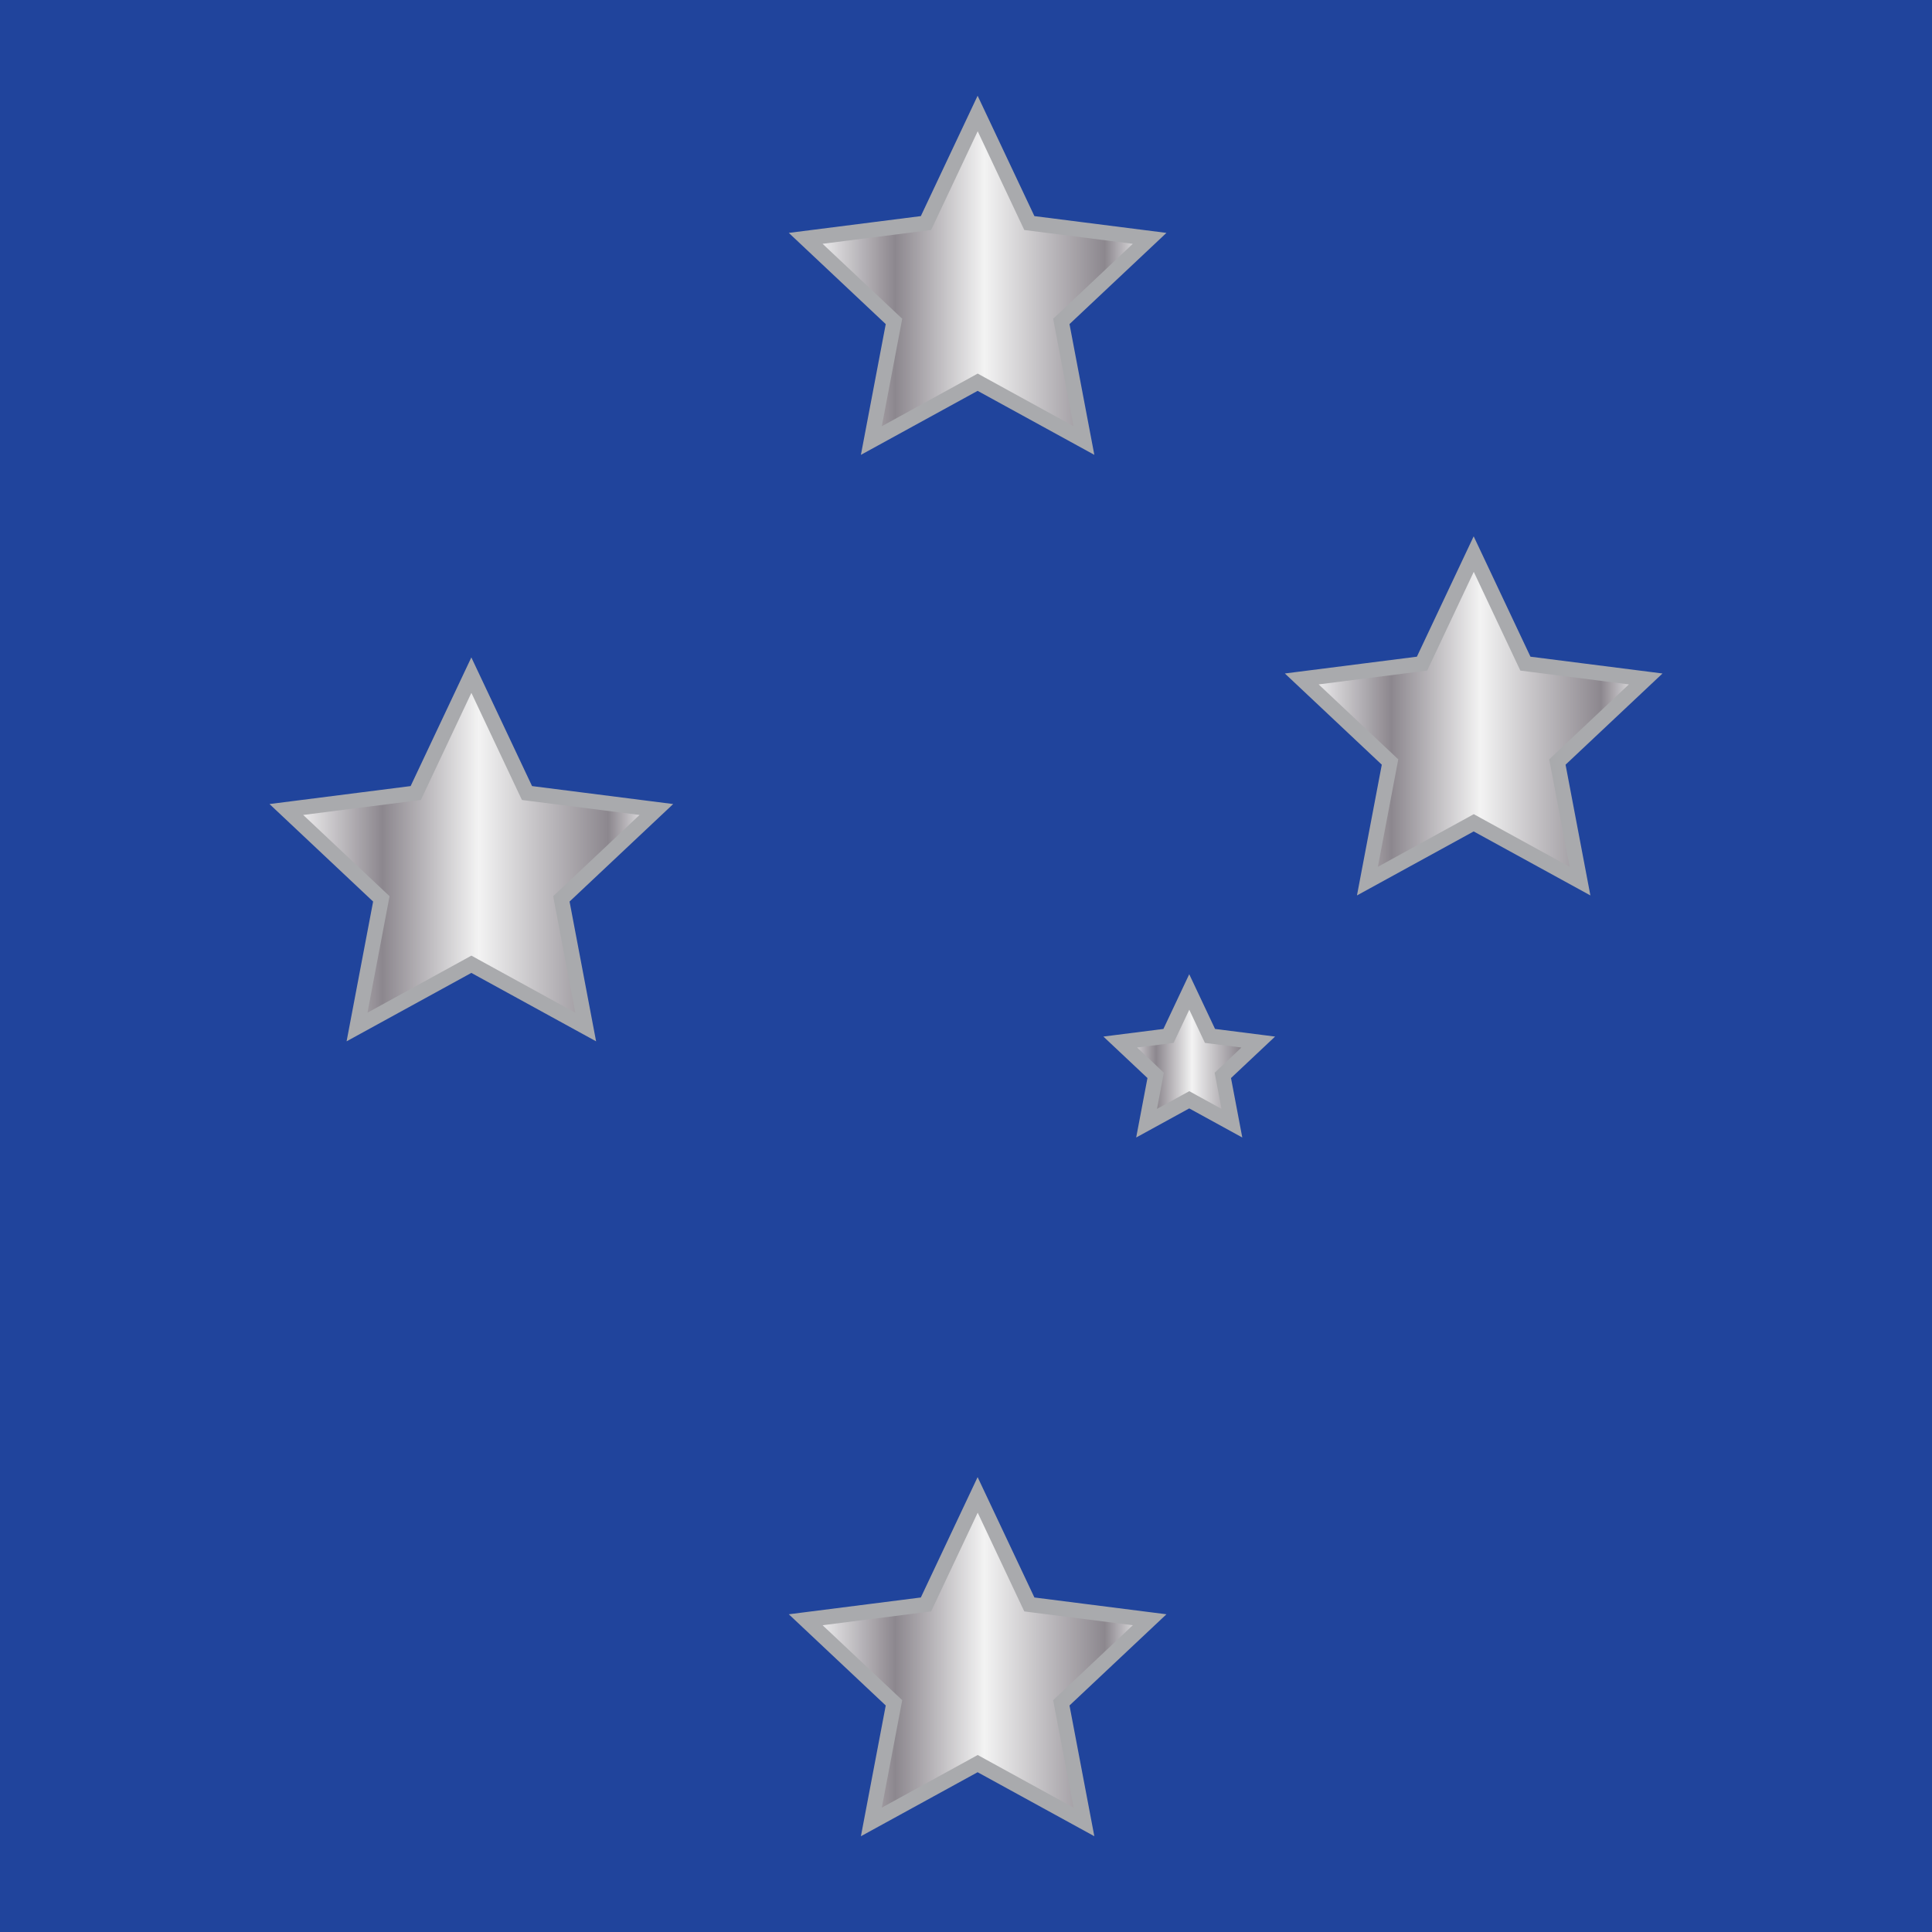
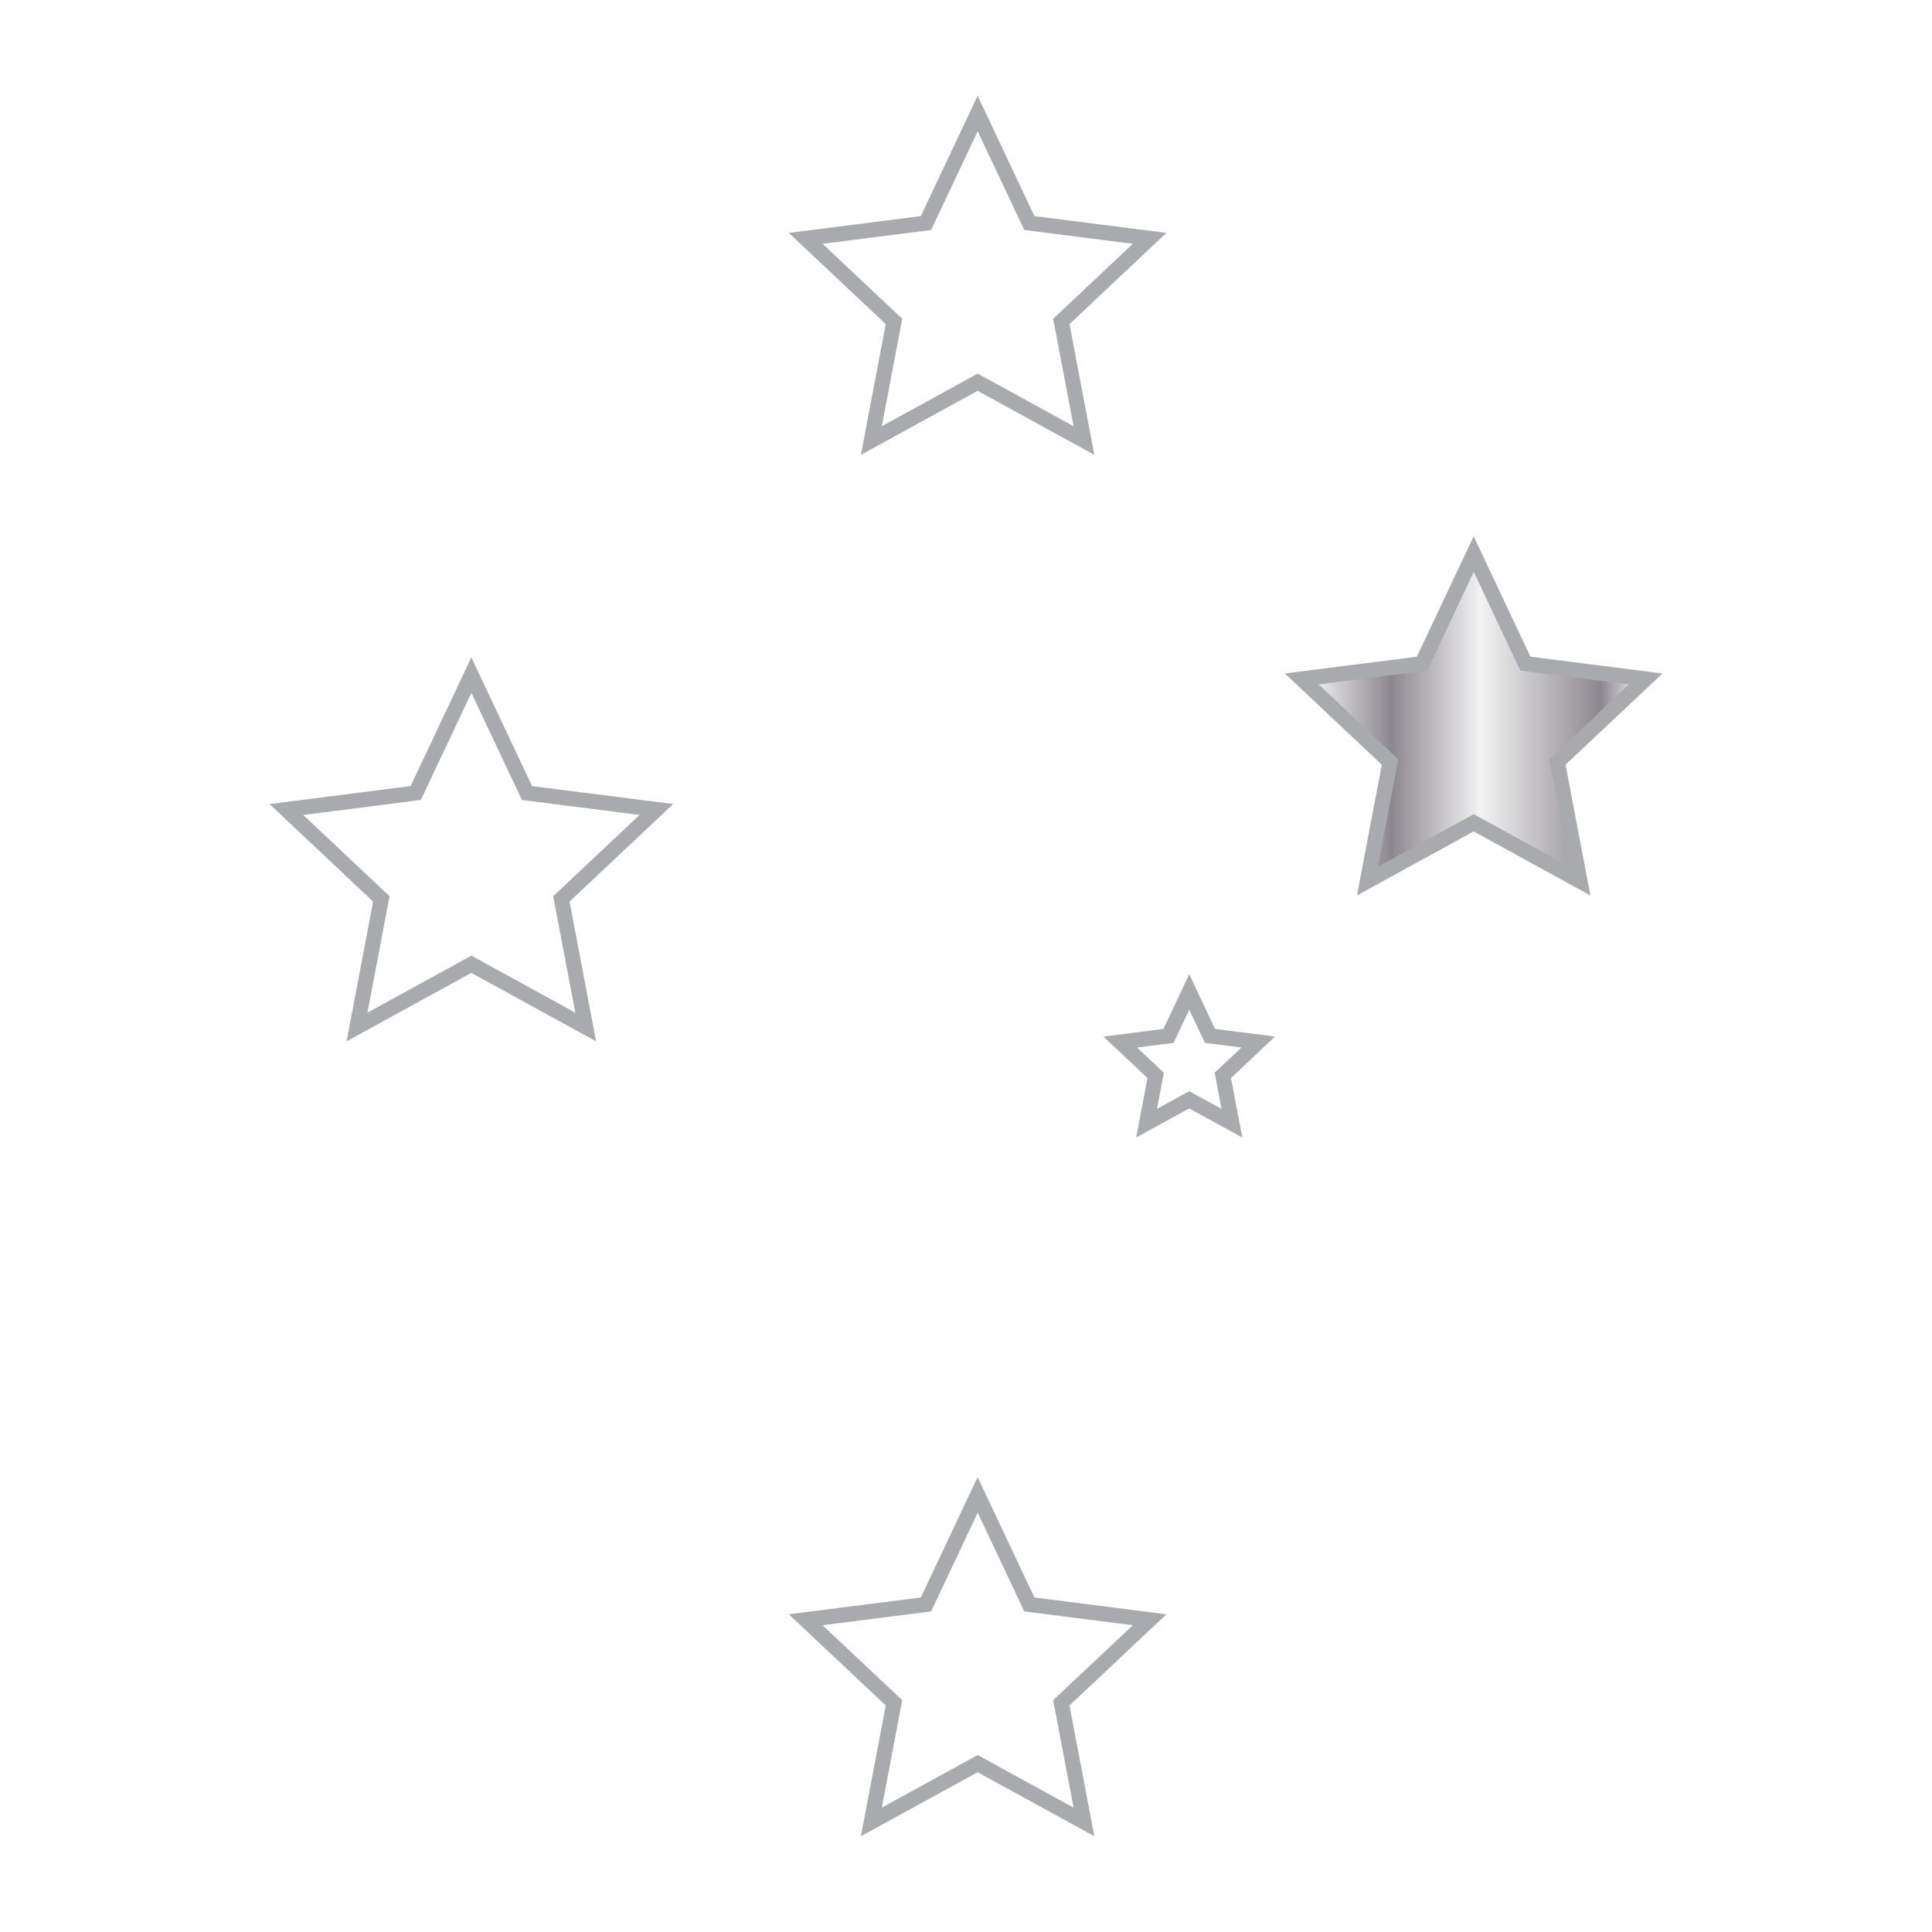
<svg xmlns="http://www.w3.org/2000/svg" xmlns:xlink="http://www.w3.org/1999/xlink" id="Layer_1" viewBox="0 0 512 512">
  <defs>
    <style>
      .cls-1 {
        fill: url(#linear-gradient-2);
      }

      .cls-2 {
        fill: #a9aaad;
      }

      .cls-3 {
        fill: url(#linear-gradient-4);
      }

      .cls-4 {
        fill: url(#linear-gradient-3);
      }

      .cls-5 {
        fill: url(#linear-gradient-5);
      }

      .cls-6 {
        fill: #20449c;
      }

      .cls-7 {
        fill: url(#linear-gradient);
      }
    </style>
    <linearGradient id="linear-gradient" x1="213.5" y1="73.4" x2="304.66" y2="73.4" gradientUnits="userSpaceOnUse">
      <stop offset="0" stop-color="#fff" />
      <stop offset=".26" stop-color="#8c878e" />
      <stop offset=".52" stop-color="#f3f3f3" />
      <stop offset=".87" stop-color="#8c878e" />
      <stop offset="1" stop-color="#fff" />
    </linearGradient>
    <linearGradient id="linear-gradient-2" y1="439.49" y2="439.49" xlink:href="#linear-gradient" />
    <linearGradient id="linear-gradient-3" x1="344.96" y1="190.16" x2="436.12" y2="190.16" xlink:href="#linear-gradient" />
    <linearGradient id="linear-gradient-4" x1="75.88" y1="225.54" x2="173.94" y2="225.54" xlink:href="#linear-gradient" />
    <linearGradient id="linear-gradient-5" x1="296.87" y1="280.27" x2="333.45" y2="280.27" xlink:href="#linear-gradient" />
  </defs>
-   <rect class="cls-6" width="512" height="512" />
  <g>
    <g>
-       <polygon class="cls-7" points="236.9 85.19 213.5 63.17 245.37 59.12 259.08 30.06 272.78 59.12 304.66 63.17 281.26 85.19 287.25 116.75 259.08 101.3 230.91 116.75 236.9 85.19" />
      <path class="cls-2" d="M259.08,34.74l11.43,24.23.94,1.98,2.18.28,26.58,3.38-19.51,18.36-1.6,1.5.41,2.16,5,26.32-23.49-12.89-1.92-1.06-1.92,1.06-23.49,12.89,5-26.32.41-2.16-1.6-1.5-19.51-18.36,26.58-3.38,2.18-.28.94-1.98,11.43-24.23M259.08,25.37l-15.05,31.9-34.99,4.45,25.69,24.17-6.58,34.65,30.93-16.96,30.93,16.96-6.58-34.65,25.69-24.17-34.99-4.45-15.05-31.9h0Z" />
    </g>
    <g>
-       <polygon class="cls-1" points="259.08 467.39 230.91 482.84 236.9 451.27 213.5 429.26 245.37 425.2 259.08 396.14 272.78 425.2 304.66 429.26 281.26 451.27 287.25 482.84 259.08 467.39" />
      <path class="cls-2" d="M259.08,400.83l11.43,24.23.94,1.98,2.18.28,26.58,3.38-19.51,18.36-1.6,1.5.41,2.16,5,26.32-23.49-12.89-1.92-1.06-1.92,1.06-23.49,12.89,5-26.32.41-2.16-1.6-1.5-19.51-18.36,26.58-3.38,2.18-.28.94-1.98,11.43-24.23M259.08,391.45l-15.05,31.9-34.99,4.45,25.69,24.17-6.58,34.65,30.93-16.96,30.93,16.96-6.58-34.65,25.69-24.17-34.99-4.45-15.05-31.9h0Z" />
    </g>
    <g>
      <polygon class="cls-4" points="390.54 218.06 362.37 233.51 368.36 201.95 344.96 179.93 376.83 175.88 390.54 146.82 404.25 175.88 436.12 179.93 412.72 201.95 418.71 233.51 390.54 218.06" />
      <path class="cls-2" d="M390.54,151.5l11.43,24.23.94,1.98,2.18.28,26.58,3.38-19.51,18.36-1.6,1.5.41,2.16,5,26.32-23.49-12.89-1.92-1.06-1.92,1.06-23.49,12.89,5-26.32.41-2.16-1.6-1.5-19.51-18.36,26.58-3.38,2.18-.28.94-1.98,11.43-24.23M390.54,142.13l-15.05,31.9-34.99,4.45,25.69,24.17-6.58,34.65,30.93-16.96,30.93,16.96-6.58-34.65,25.69-24.17-34.99-4.45-15.05-31.9h0Z" />
    </g>
    <g>
-       <polygon class="cls-3" points="101.05 238.21 75.88 214.53 110.17 210.16 124.91 178.91 139.66 210.16 173.94 214.53 148.77 238.21 155.21 272.17 124.91 255.54 94.61 272.17 101.05 238.21" />
      <path class="cls-2" d="M124.91,183.59l12.47,26.43.94,1.98,2.18.28,28.99,3.69-21.29,20.03-1.6,1.5.41,2.16,5.45,28.71-25.62-14.06-1.92-1.06-1.92,1.06-25.62,14.06,5.45-28.71.41-2.16-1.6-1.5-21.29-20.03,28.99-3.69,2.18-.28.94-1.98,12.47-26.43M124.91,174.22l-16.09,34.1-37.4,4.76,27.46,25.84-7.03,37.04,33.06-18.13,33.06,18.13-7.03-37.04,27.46-25.84-37.4-4.76-16.09-34.1h0Z" />
    </g>
    <g>
-       <polygon class="cls-5" points="306.26 285 296.87 276.16 309.66 274.53 315.16 262.87 320.66 274.53 333.45 276.16 324.06 285 326.47 297.66 315.16 291.46 303.86 297.66 306.26 285" />
      <path class="cls-2" d="M315.16,267.56l3.22,6.83.94,1.98,2.18.28,7.5.95-5.5,5.18-1.6,1.5.41,2.16,1.41,7.42-6.63-3.63-1.92-1.06-1.92,1.06-6.63,3.63,1.41-7.42.41-2.16-1.6-1.5-5.5-5.18,7.5-.95,2.18-.28.94-1.98,3.22-6.83M315.16,258.18l-6.84,14.5-15.91,2.02,11.68,10.99-2.99,15.76,14.06-7.71,14.06,7.71-2.99-15.76,11.68-10.99-15.91-2.02-6.84-14.5h0Z" />
    </g>
  </g>
</svg>